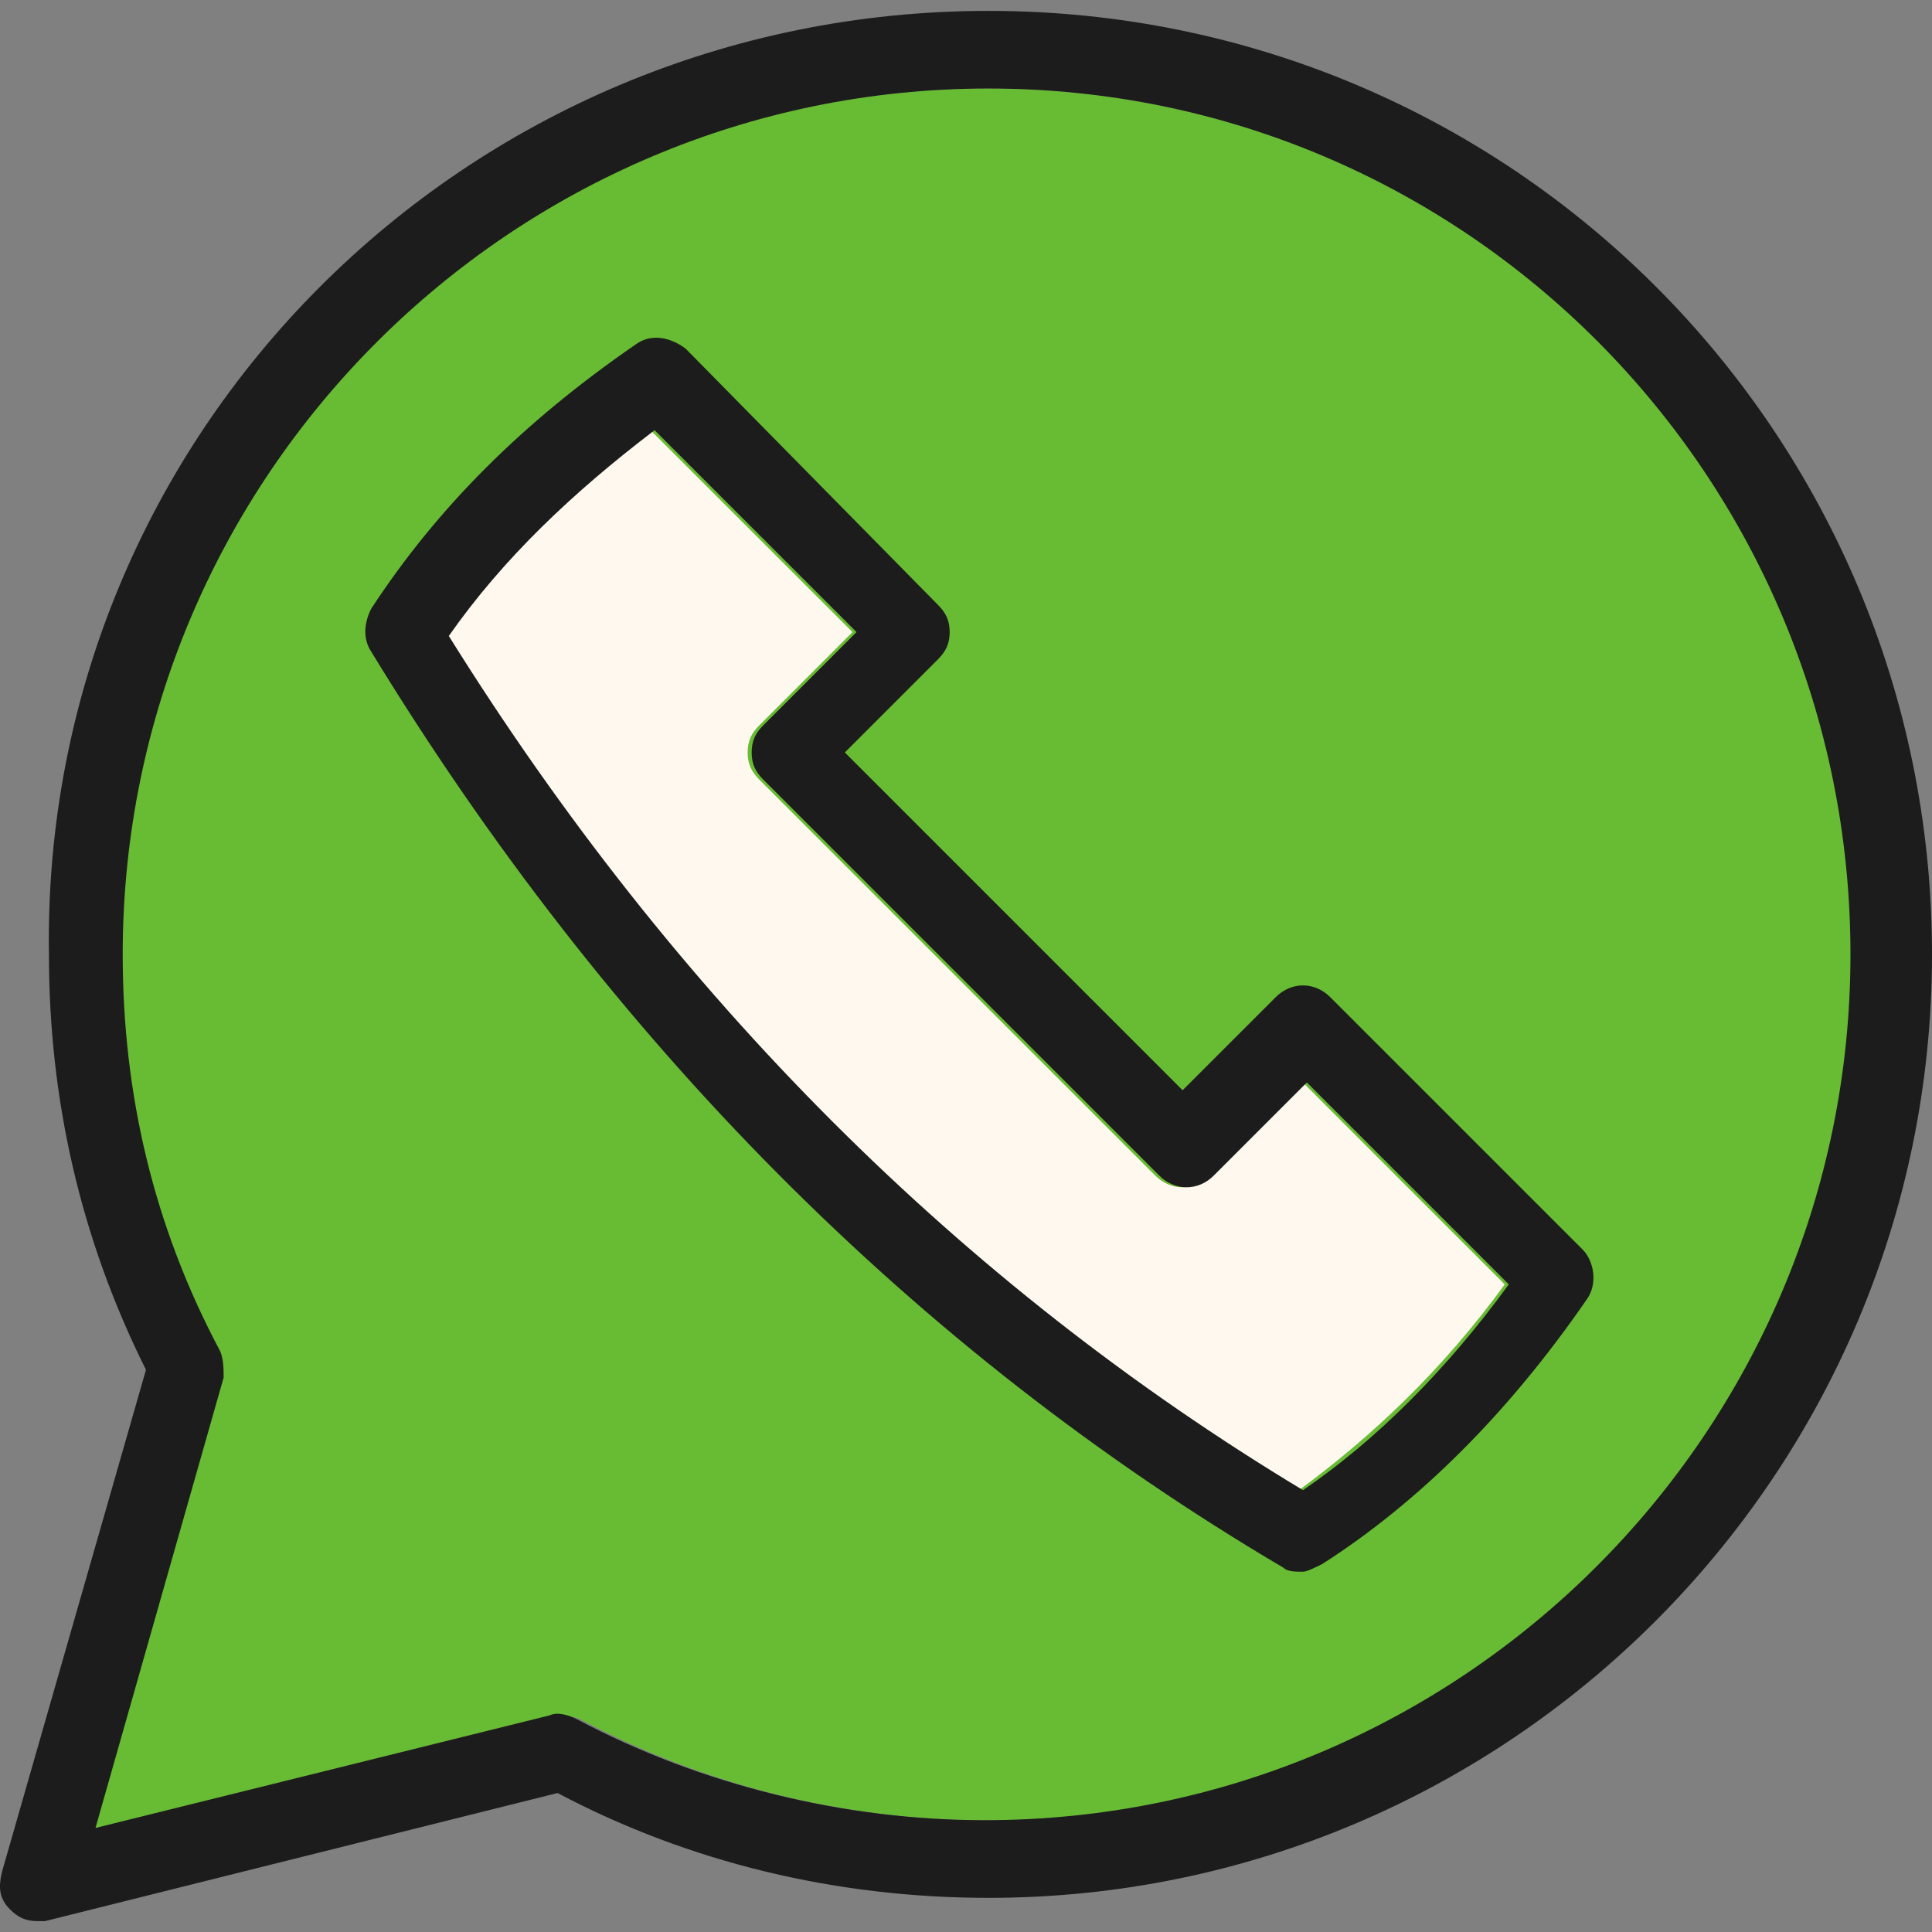
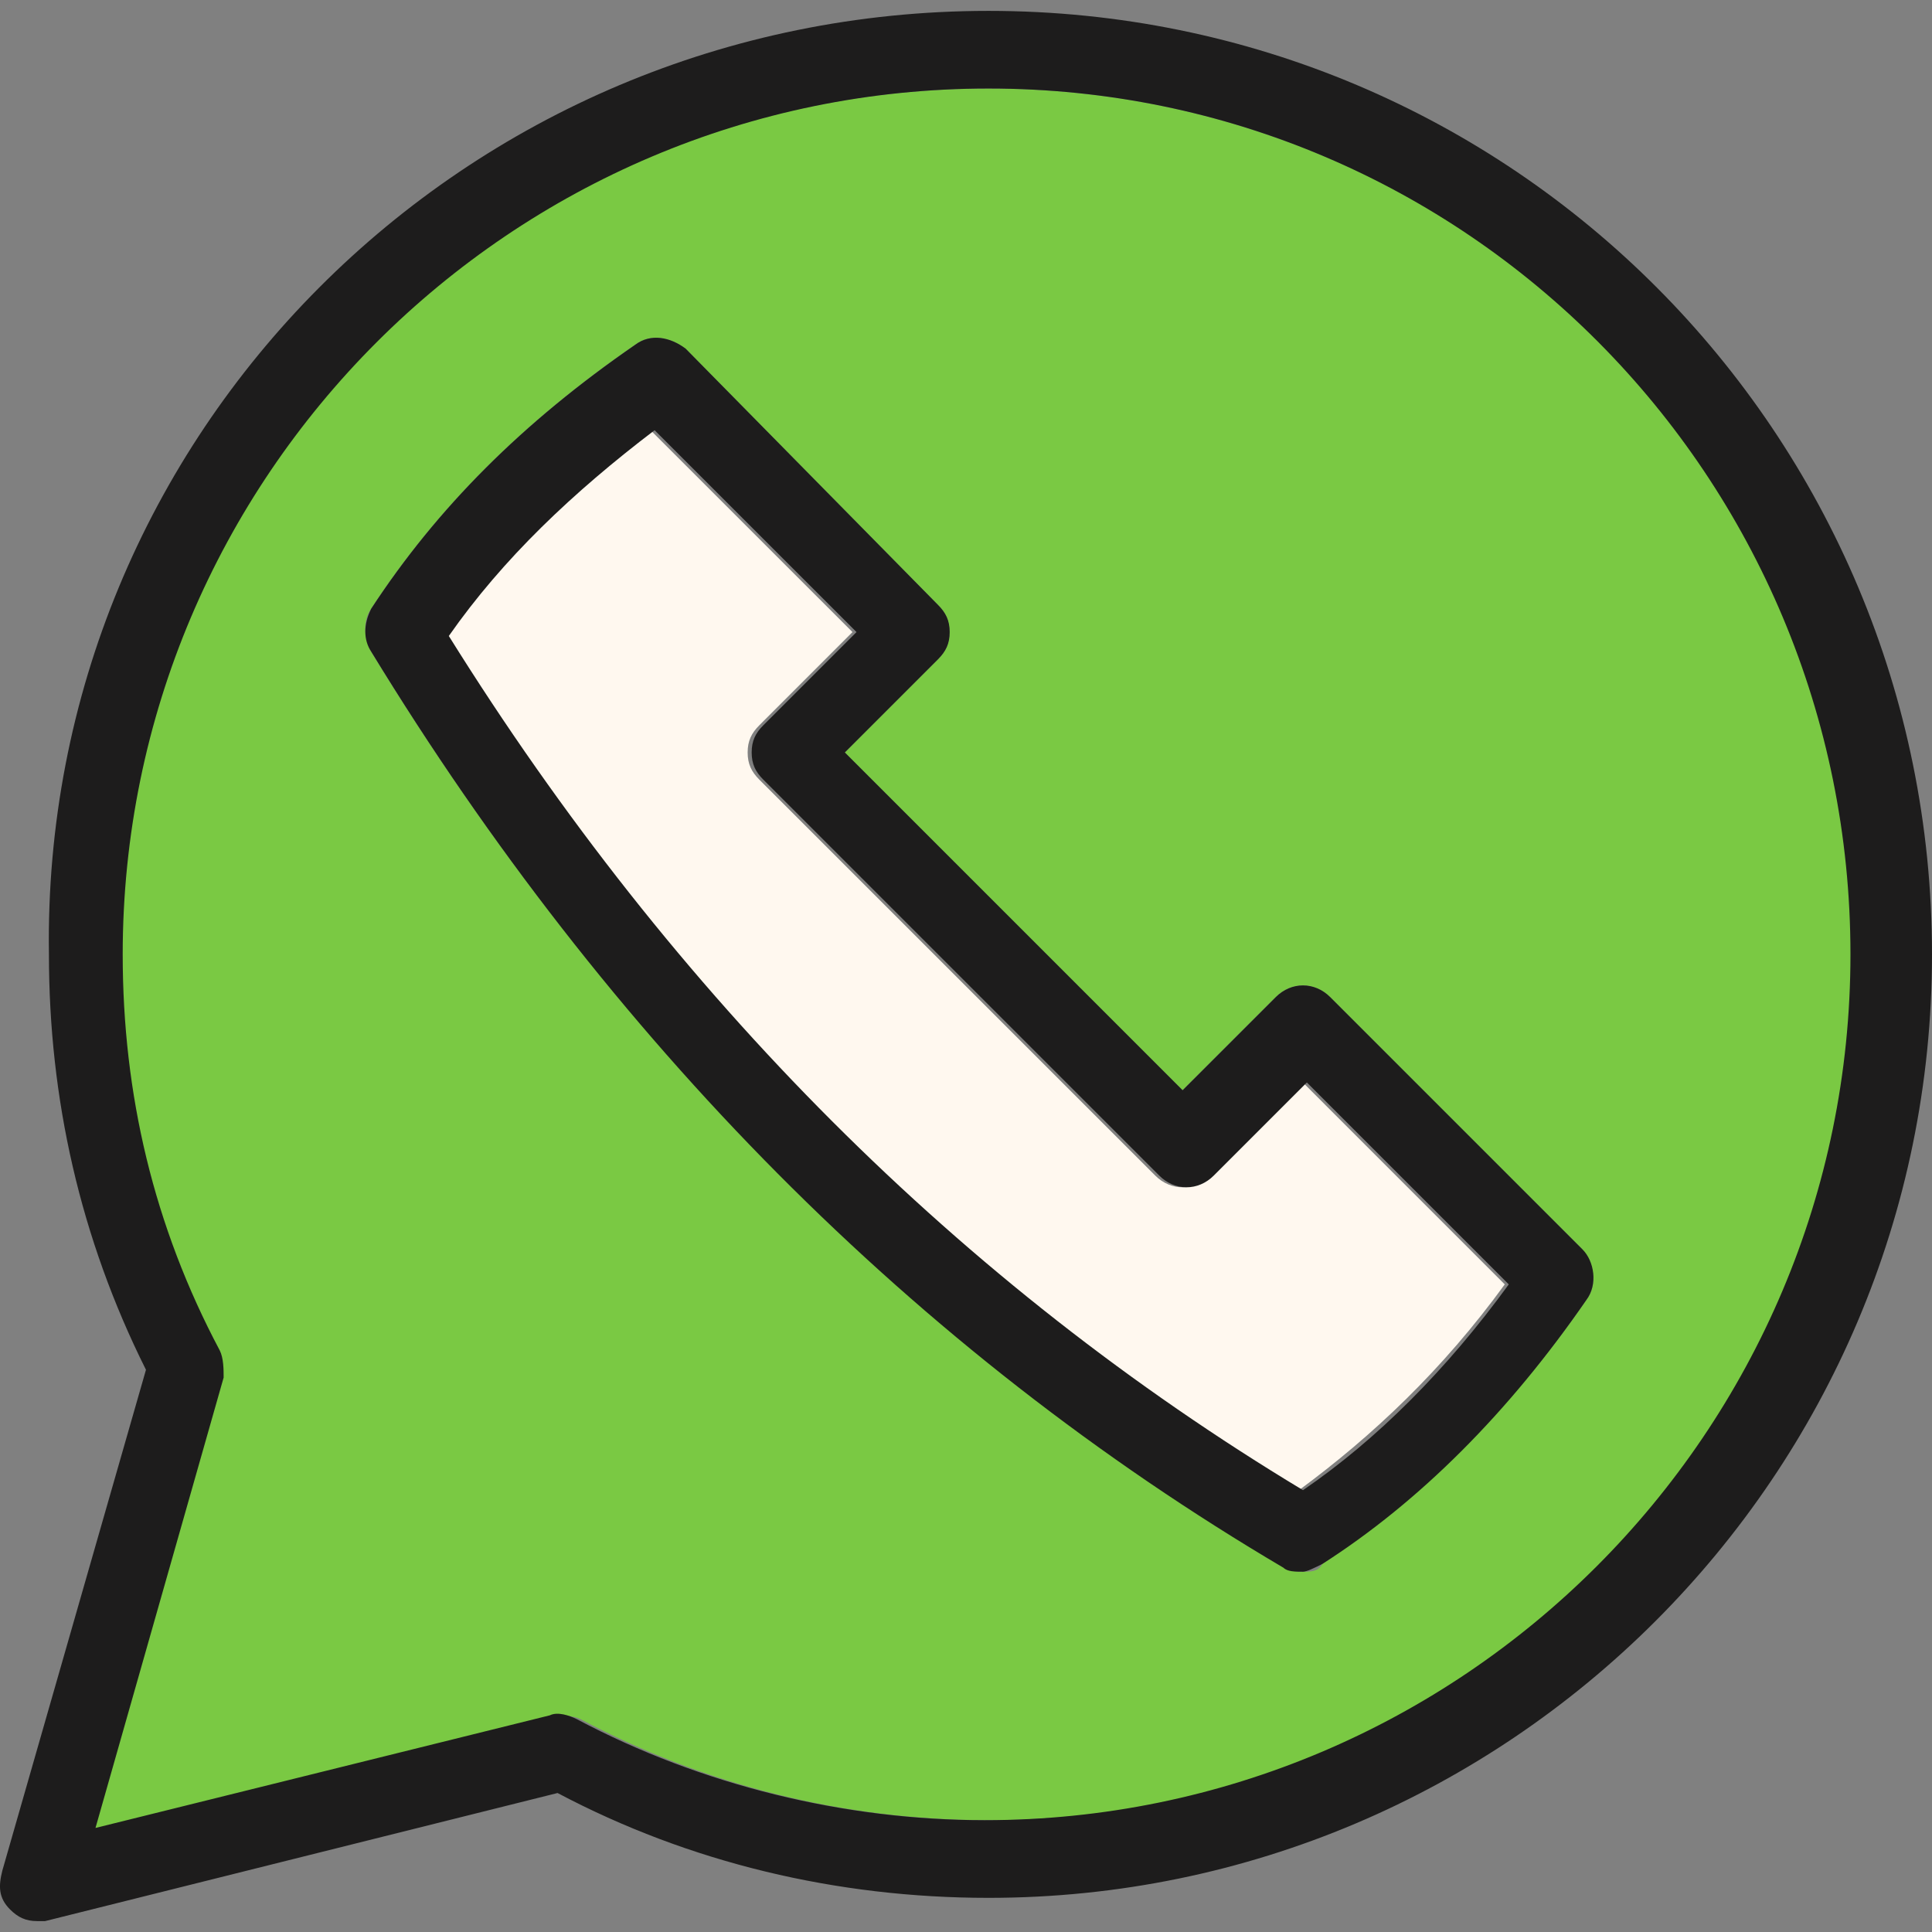
<svg xmlns="http://www.w3.org/2000/svg" width="49" height="49" viewBox="0 0 49 49" fill="none">
  <rect x="0" y="0" width="49" height="49" fill="#808080" stroke="none" />
  <g clip-path="url(#clip0_1323_674)">
    <path d="M25.068 2.245C37.18 2.245 47.027 12.092 47.027 24.205C47.027 36.317 37.18 46.164 25.068 46.164C21.424 46.164 17.879 45.278 14.728 43.604C14.531 43.505 14.236 43.505 14.039 43.505L2.32 46.46L5.57 35.037C5.668 34.84 5.668 34.544 5.471 34.347C3.896 31.196 3.01 27.848 3.01 24.303C3.01 12.092 12.857 2.245 25.068 2.245ZM33.044 39.862C33.241 39.862 33.438 39.862 33.536 39.665C35.998 37.991 38.263 35.825 40.233 32.969C40.528 32.575 40.429 32.083 40.134 31.689L33.733 25.288C33.339 24.894 32.748 24.894 32.355 25.288L29.991 27.651L21.424 19.084L23.788 16.721C23.984 16.524 24.083 16.327 24.083 16.031C24.083 15.736 23.984 15.539 23.788 15.342L17.387 8.843C16.993 8.547 16.5 8.449 16.107 8.744C13.251 10.714 11.084 12.88 9.41 15.441C9.213 15.736 9.213 16.13 9.41 16.524C15.417 26.371 23.197 34.15 32.65 39.763C32.748 39.862 32.946 39.862 33.044 39.862Z" fill="#7AC943" />
-     <path d="M25.068 2.245C37.18 2.245 47.027 12.092 47.027 24.205C47.027 36.317 37.18 46.164 25.068 46.164C21.424 46.164 17.879 45.278 14.728 43.604C14.531 43.505 14.236 43.505 14.039 43.505L2.32 46.46L5.57 35.037C5.668 34.84 5.668 34.544 5.471 34.347C3.896 31.196 3.01 27.848 3.01 24.303C3.01 12.092 12.857 2.245 25.068 2.245Z" fill="#67BC34" />
    <path d="M29.302 29.817C29.696 30.211 30.287 30.211 30.68 29.817L33.044 27.454L38.164 32.575C36.589 34.741 34.816 36.415 32.945 37.794C24.28 32.476 16.993 25.189 11.281 16.13C12.66 14.16 14.334 12.486 16.5 10.911L21.621 16.031L19.258 18.395C19.061 18.592 18.962 18.788 18.962 19.084C18.962 19.379 19.061 19.576 19.258 19.773L29.302 29.817Z" fill="#FFF8EF" />
    <path d="M9.413 16.524C9.216 16.228 9.216 15.834 9.413 15.441C11.087 12.88 13.254 10.714 16.11 8.744C16.503 8.449 16.996 8.547 17.39 8.843L23.79 15.342C23.987 15.539 24.086 15.736 24.086 16.031C24.086 16.327 23.987 16.524 23.79 16.721L21.427 19.084L29.994 27.651L32.358 25.288C32.752 24.894 33.342 24.894 33.736 25.288L40.137 31.689C40.432 31.984 40.531 32.575 40.235 32.969C38.266 35.824 36.001 38.089 33.539 39.665C33.342 39.763 33.145 39.862 33.047 39.862C32.85 39.862 32.653 39.862 32.554 39.763C23.2 34.249 15.42 26.371 9.413 16.524ZM16.602 10.911C14.534 12.486 12.761 14.16 11.383 16.13C17.094 25.288 24.381 32.575 33.047 37.794C34.918 36.514 36.69 34.741 38.266 32.575L33.145 27.454L30.782 29.817C30.388 30.211 29.797 30.211 29.403 29.817L19.359 19.773C19.162 19.576 19.064 19.379 19.064 19.084C19.064 18.789 19.162 18.592 19.359 18.395L21.723 16.031L16.602 10.911Z" fill="#1D1C1C" />
    <path d="M25.071 48.134C21.231 48.134 17.489 47.247 14.141 45.475L1.142 48.724C1.044 48.724 0.945 48.724 0.945 48.724C0.65 48.724 0.453 48.626 0.256 48.429C-0.04 48.134 -0.04 47.838 0.059 47.444L3.702 34.741C2.028 31.393 1.241 27.848 1.241 24.205C1.044 11.009 11.777 0.276 25.071 0.276C38.365 0.276 49 11.009 49 24.205C49 37.4 38.267 48.134 25.071 48.134ZM13.944 43.505C14.141 43.407 14.436 43.505 14.633 43.604C17.784 45.278 21.428 46.164 24.973 46.164C37.085 46.164 46.932 36.317 46.932 24.205C46.932 12.092 37.183 2.245 25.071 2.245C12.959 2.245 3.112 12.092 3.112 24.205C3.112 27.75 3.899 31.098 5.573 34.249C5.672 34.446 5.672 34.741 5.672 34.938L2.422 46.361L13.944 43.505Z" fill="#1D1C1C" />
  </g>
  <defs>
    <clipPath id="clip0_1323_674">
      <rect width="49" height="49" fill="white" />
    </clipPath>
  </defs>
</svg>